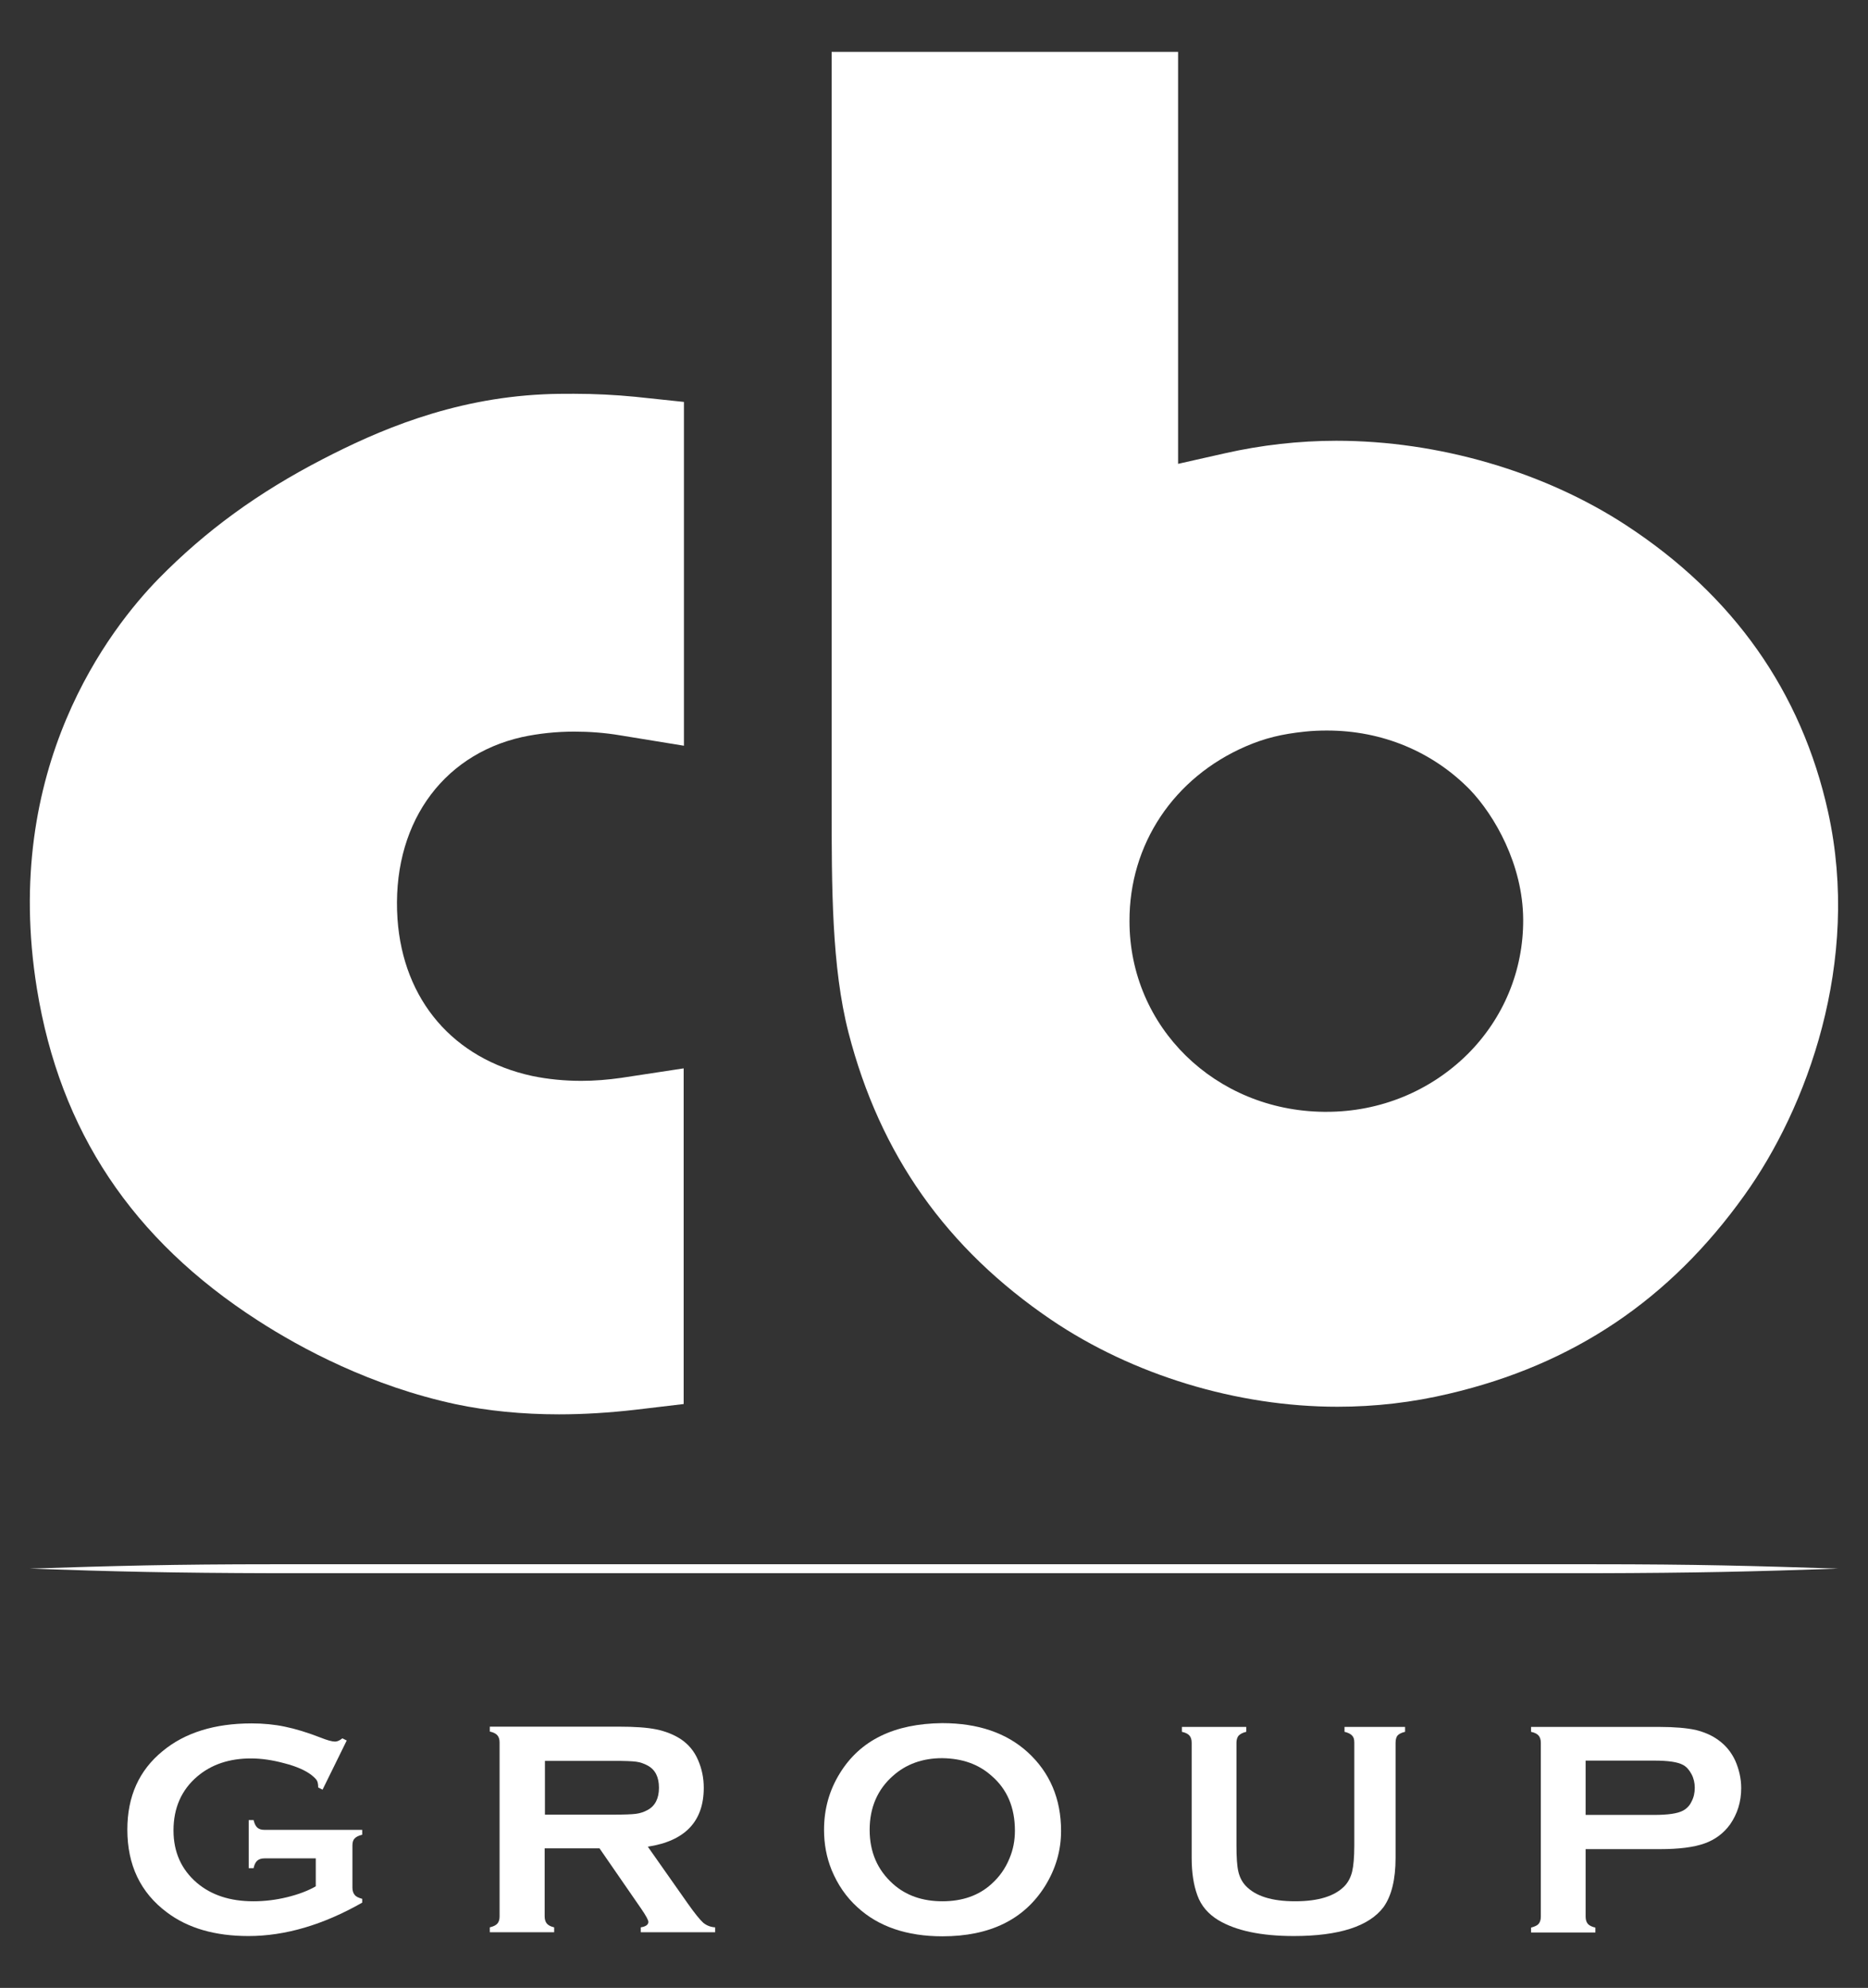
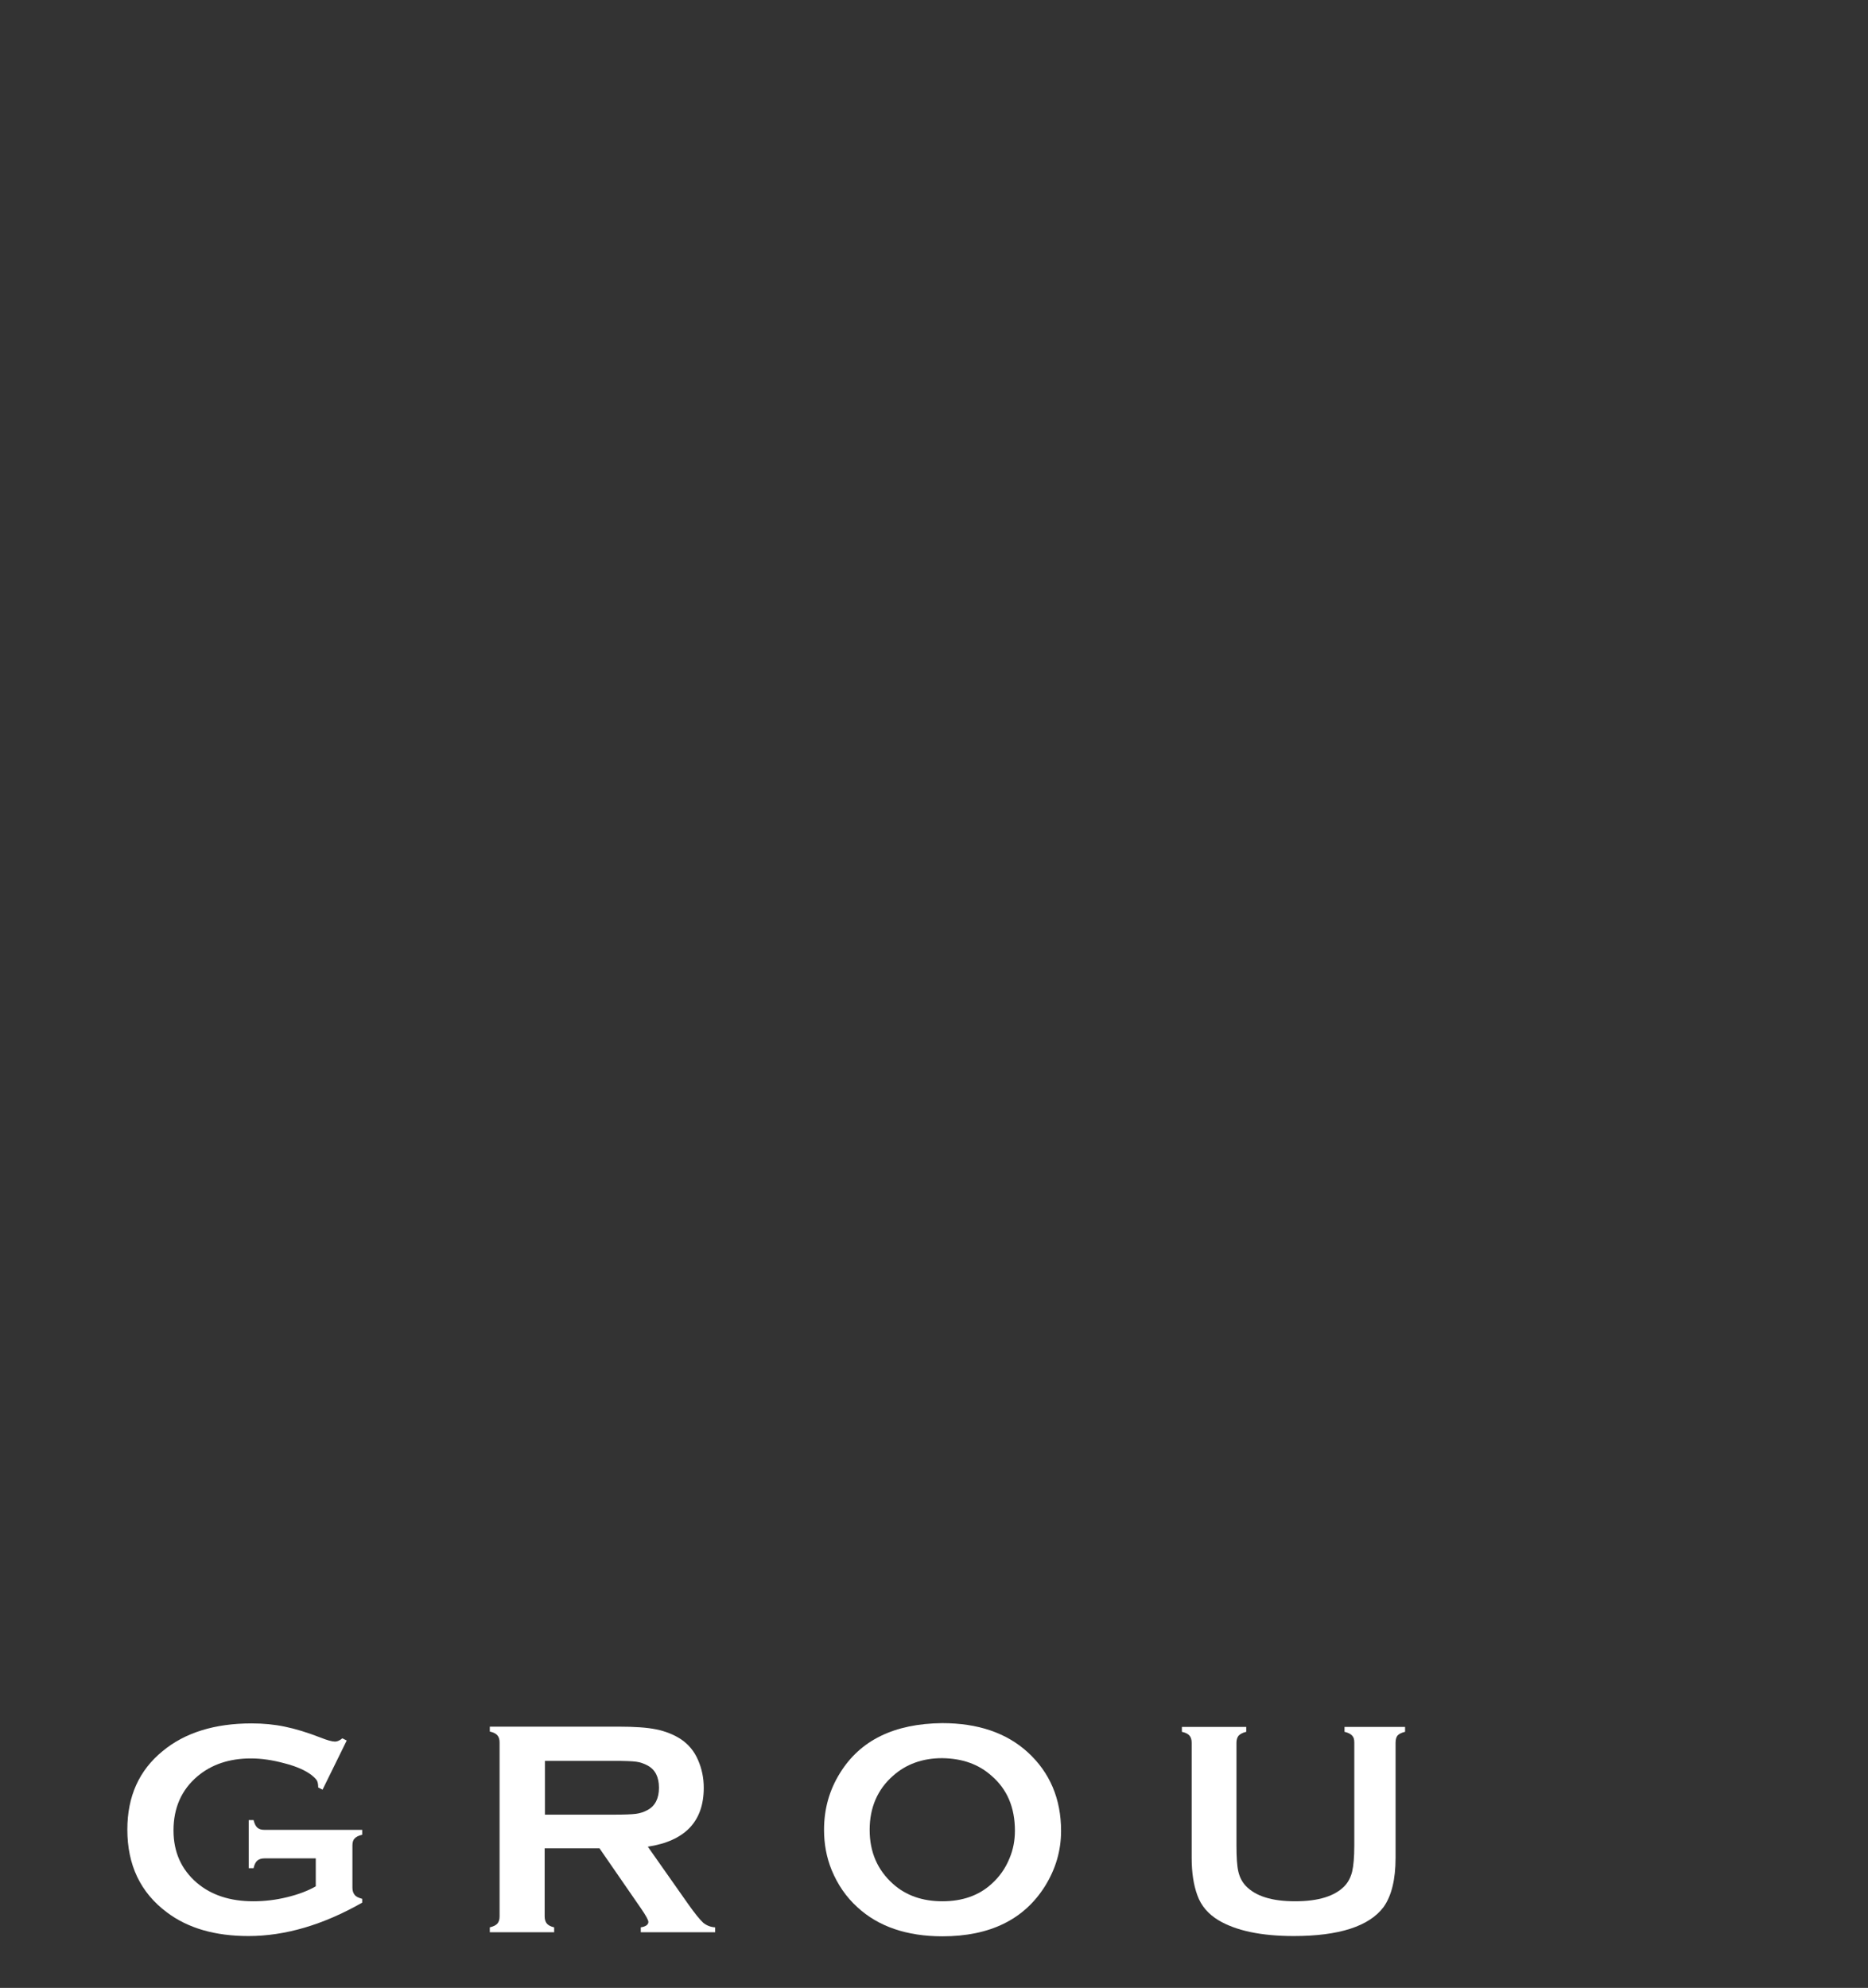
<svg xmlns="http://www.w3.org/2000/svg" version="1.1" id="Layer_1" x="0px" y="0px" viewBox="0 0 688 732" style="enable-background:new 0 0 688 732;" xml:space="preserve">
  <rect x="0" y="0" width="688" height="732" fill="#333333" stroke="none" />
  <style type="text/css">
	.st0{fill-rule:evenodd;clip-rule:evenodd;fill:#FFFFFF;}
	.st1{fill:#FFFFFF;}
</style>
  <g>
-     <path class="st0" d="M492.6,518c-37,0-75.4-11.7-105.4-32c-38.6-26.2-63.1-60.8-74.7-105.8c-6.2-24.2-6.2-53.4-6.2-84.4V19.1h127.6   v151.7l17.3-3.9c13.3-3,27.2-4.6,41-4.6c37.5,0,76.4,11.3,106.7,31.1c39.5,25.8,64.6,61.3,74.4,105.6   c12.2,55.3-7.9,109.2-30.8,141.1c-27.5,38.5-63.1,62.4-108.8,73.1C520.3,516.4,506.5,518,492.6,518 M488.8,269   c-2.7,0-5.4,0.1-8.2,0.4c-8.6,0.9-14.7,2.4-21.7,5.4c-26.6,11.5-43,36.1-42.9,64.4c0,39,31.6,69.8,71.6,70.2h1   c19.7,0,38.2-7.6,52-21.3c13.2-13.2,20.5-30.8,20.4-49.5c-0.1-20.3-10.6-38.4-19.6-47.8C527.7,276.8,509.1,269,488.8,269" />
-     <path class="st0" d="M205.9,520.8c-13.6,0-26.4-1.3-37.9-3.7c-31.3-6.7-57-20.5-73.1-30.9c-46.2-29.8-72.8-69.7-81.3-122.1   C0.4,282.6,40.6,231.3,58.5,213c17.3-17.6,36.5-31.6,60.3-43.9c19.9-10.3,47.2-22.3,81.3-23.9c3.8-0.2,7.5-0.2,11.2-0.2   c7.8,0,15.4,0.4,22.6,1.1l18,1.9v126.6l-23.3-3.8c-5.9-1-11.6-1.4-17.1-1.4c-6.7,0-13.1,0.7-19.2,2c-30.2,6.8-48.2,33.1-45.9,67   c2.1,29.9,20.6,51.5,49.6,57.8c5.8,1.2,11.9,1.8,18.1,1.8c4.8,0,9.8-0.4,14.7-1.1l23-3.5V517l-17.7,2.1   C224.5,520.2,215,520.8,205.9,520.8" />
    <path class="st1" d="M116.1,684.3H97.4c-1.1,0-2,0.3-2.6,0.8s-1.1,1.4-1.4,2.8h-1.8v-17.7h1.8c0.3,1.3,0.8,2.3,1.4,2.8   s1.4,0.8,2.6,0.8h36v1.8c-1.3,0.3-2.3,0.8-2.8,1.4c-0.6,0.6-0.8,1.5-0.8,2.6v15.5c0,1.1,0.3,2,0.8,2.6c0.5,0.7,1.4,1.1,2.8,1.5v1.4   c-14.4,8.2-28.4,12.3-41.9,12.3c-12.3,0-22.3-2.9-30-8.7c-9.8-7.3-14.6-17.5-14.6-30.5c0-12.2,4.3-21.8,13-28.9   c8.2-6.8,19.2-10.2,32.8-10.2c4.3,0,8.4,0.4,12.2,1.2c3.9,0.8,8.2,2.1,13.1,4c2.5,1,4.3,1.5,5.4,1.5c0.8,0,1.7-0.4,2.7-1.2l1.6,0.8   l-8.9,18.1l-1.6-0.8c0-1.2-0.2-2.1-0.5-2.6s-1-1.2-2-2c-2.2-1.7-5.6-3.2-9.9-4.3c-4.4-1.2-8.5-1.8-12.4-1.8   c-7.9,0-14.5,2.2-19.7,6.6c-5.9,5-8.8,11.7-8.8,19.9c0,8,2.9,14.4,8.6,19.3c5.3,4.5,12.2,6.8,20.8,6.8c4.2,0,8.3-0.5,12.4-1.5   s7.6-2.3,10.6-4v-10.3H116.1z" />
    <path class="st1" d="M200.6,680.6v25.1c0,1.1,0.3,2,0.8,2.6s1.4,1.1,2.7,1.4v1.8h-23.7v-1.8c1.3-0.3,2.3-0.8,2.8-1.4   c0.5-0.6,0.8-1.4,0.8-2.6v-64.1c0-1.2-0.3-2-0.8-2.6s-1.4-1.1-2.8-1.4v-1.8h47.5c5.8,0,10.4,0.3,13.8,1c3.4,0.7,6.4,1.9,8.9,3.5   c2.9,1.9,5.1,4.5,6.5,7.8c1.4,3.2,2.1,6.6,2.1,10.2c0,12.4-6.9,19.6-20.6,21.7l14.7,20.9c2.6,3.7,4.5,6,5.7,7.1   c1.2,1,2.7,1.6,4.4,1.7v1.8H236v-1.8c1.9-0.3,2.8-1,2.8-2c0-0.7-0.9-2.3-2.6-4.8l-15.4-22.3L200.6,680.6L200.6,680.6z M200.6,668.2   h25.6c3.8,0,6.4-0.1,8-0.3s3-0.7,4.3-1.4c2.8-1.5,4.2-4.3,4.2-8.2c0-4-1.4-6.7-4.2-8.2c-1.3-0.7-2.7-1.2-4.2-1.4s-4.2-0.3-8-0.3   h-25.6v19.8H200.6z" />
    <path class="st1" d="M347,634.5c13.2,0,23.7,3.6,31.5,10.7c8.2,7.5,12.3,17.2,12.3,29c0,7.3-2,14-5.9,20.3   c-7.7,12.3-20.3,18.5-37.8,18.5c-13.1,0-23.6-3.6-31.3-10.7c-4.2-3.8-7.3-8.4-9.5-13.7c-1.9-4.7-2.8-9.6-2.8-14.8   c0-7.6,1.9-14.5,5.8-20.8C316.8,640.8,329.3,634.7,347,634.5 M347,647.4c-7.2,0-13.3,2.2-18.1,6.5c-5.7,5-8.6,11.7-8.6,19.9   s2.9,14.8,8.6,19.9c4.8,4.3,10.9,6.4,18.2,6.4c7.3,0,13.4-2.1,18.1-6.4c2.9-2.6,5.1-5.7,6.6-9.4c1.4-3.3,2-6.7,2-10.2   c0-8.6-2.9-15.3-8.6-20.2C360.4,649.6,354.4,647.5,347,647.4" />
    <path class="st1" d="M514,641.7v42.4c0,8-1.5,14-4.4,18.1c-5.3,7.1-16.4,10.7-33.1,10.7c-12.1,0-21.3-2-27.7-5.8   c-3.8-2.3-6.4-5.3-7.8-9.2c-1.4-3.8-2.1-8.4-2.1-13.8v-42.4c0-1.2-0.3-2-0.8-2.6s-1.4-1.1-2.8-1.4v-1.8H459v1.8   c-1.3,0.3-2.2,0.8-2.8,1.4c-0.5,0.6-0.8,1.5-0.8,2.6v37.8c0,4.4,0.2,7.6,0.7,9.7c0.5,2.1,1.4,3.8,2.7,5.2c3.6,3.8,9.6,5.7,18.2,5.7   s14.7-1.9,18.3-5.7c1.3-1.4,2.2-3.2,2.7-5.2c0.5-2.1,0.8-5.3,0.8-9.7v-37.8c0-1.2-0.2-2-0.8-2.6c-0.5-0.6-1.5-1.1-2.8-1.4v-1.8   h22.3v1.8c-1.3,0.3-2.3,0.8-2.8,1.4C514.3,639.6,514,640.5,514,641.7" />
-     <path class="st1" d="M584,680.8v25c0,1.1,0.3,2,0.8,2.6s1.5,1.1,2.8,1.4v1.8h-23.7v-1.8c1.4-0.4,2.3-0.8,2.8-1.4   c0.5-0.6,0.8-1.5,0.8-2.6v-64.1c0-1.1-0.3-2-0.8-2.6s-1.4-1.1-2.8-1.4v-1.8h47.4c5.5,0,9.9,0.4,13.2,1.1c3.2,0.8,6.1,2,8.6,3.9   c2.6,1.9,4.6,4.4,6,7.4c1.4,3.2,2.2,6.6,2.2,10.1c0,5.1-1.4,9.5-4.1,13.4c-2.4,3.3-5.5,5.6-9.4,7s-9.4,2.1-16.4,2.1H584V680.8z    M584,668.3h25.3c5,0,8.6-0.5,10.6-1.6c1.3-0.7,2.4-1.8,3.1-3.3c0.8-1.5,1.2-3.2,1.2-5.1c0-1.8-0.4-3.5-1.2-5s-1.8-2.7-3.1-3.4   c-2-1.1-5.5-1.6-10.6-1.6H584V668.3z" />
-     <path class="st1" d="M11,577.6c31.2,1.1,52.4,1.6,89.8,1.7H344h243.2c37.4-0.1,58.6-0.6,89.8-1.7c-31.2-1-52.4-1.6-89.8-1.6H344   H100.8C63.4,576,42.2,576.6,11,577.6" />
  </g>
</svg>